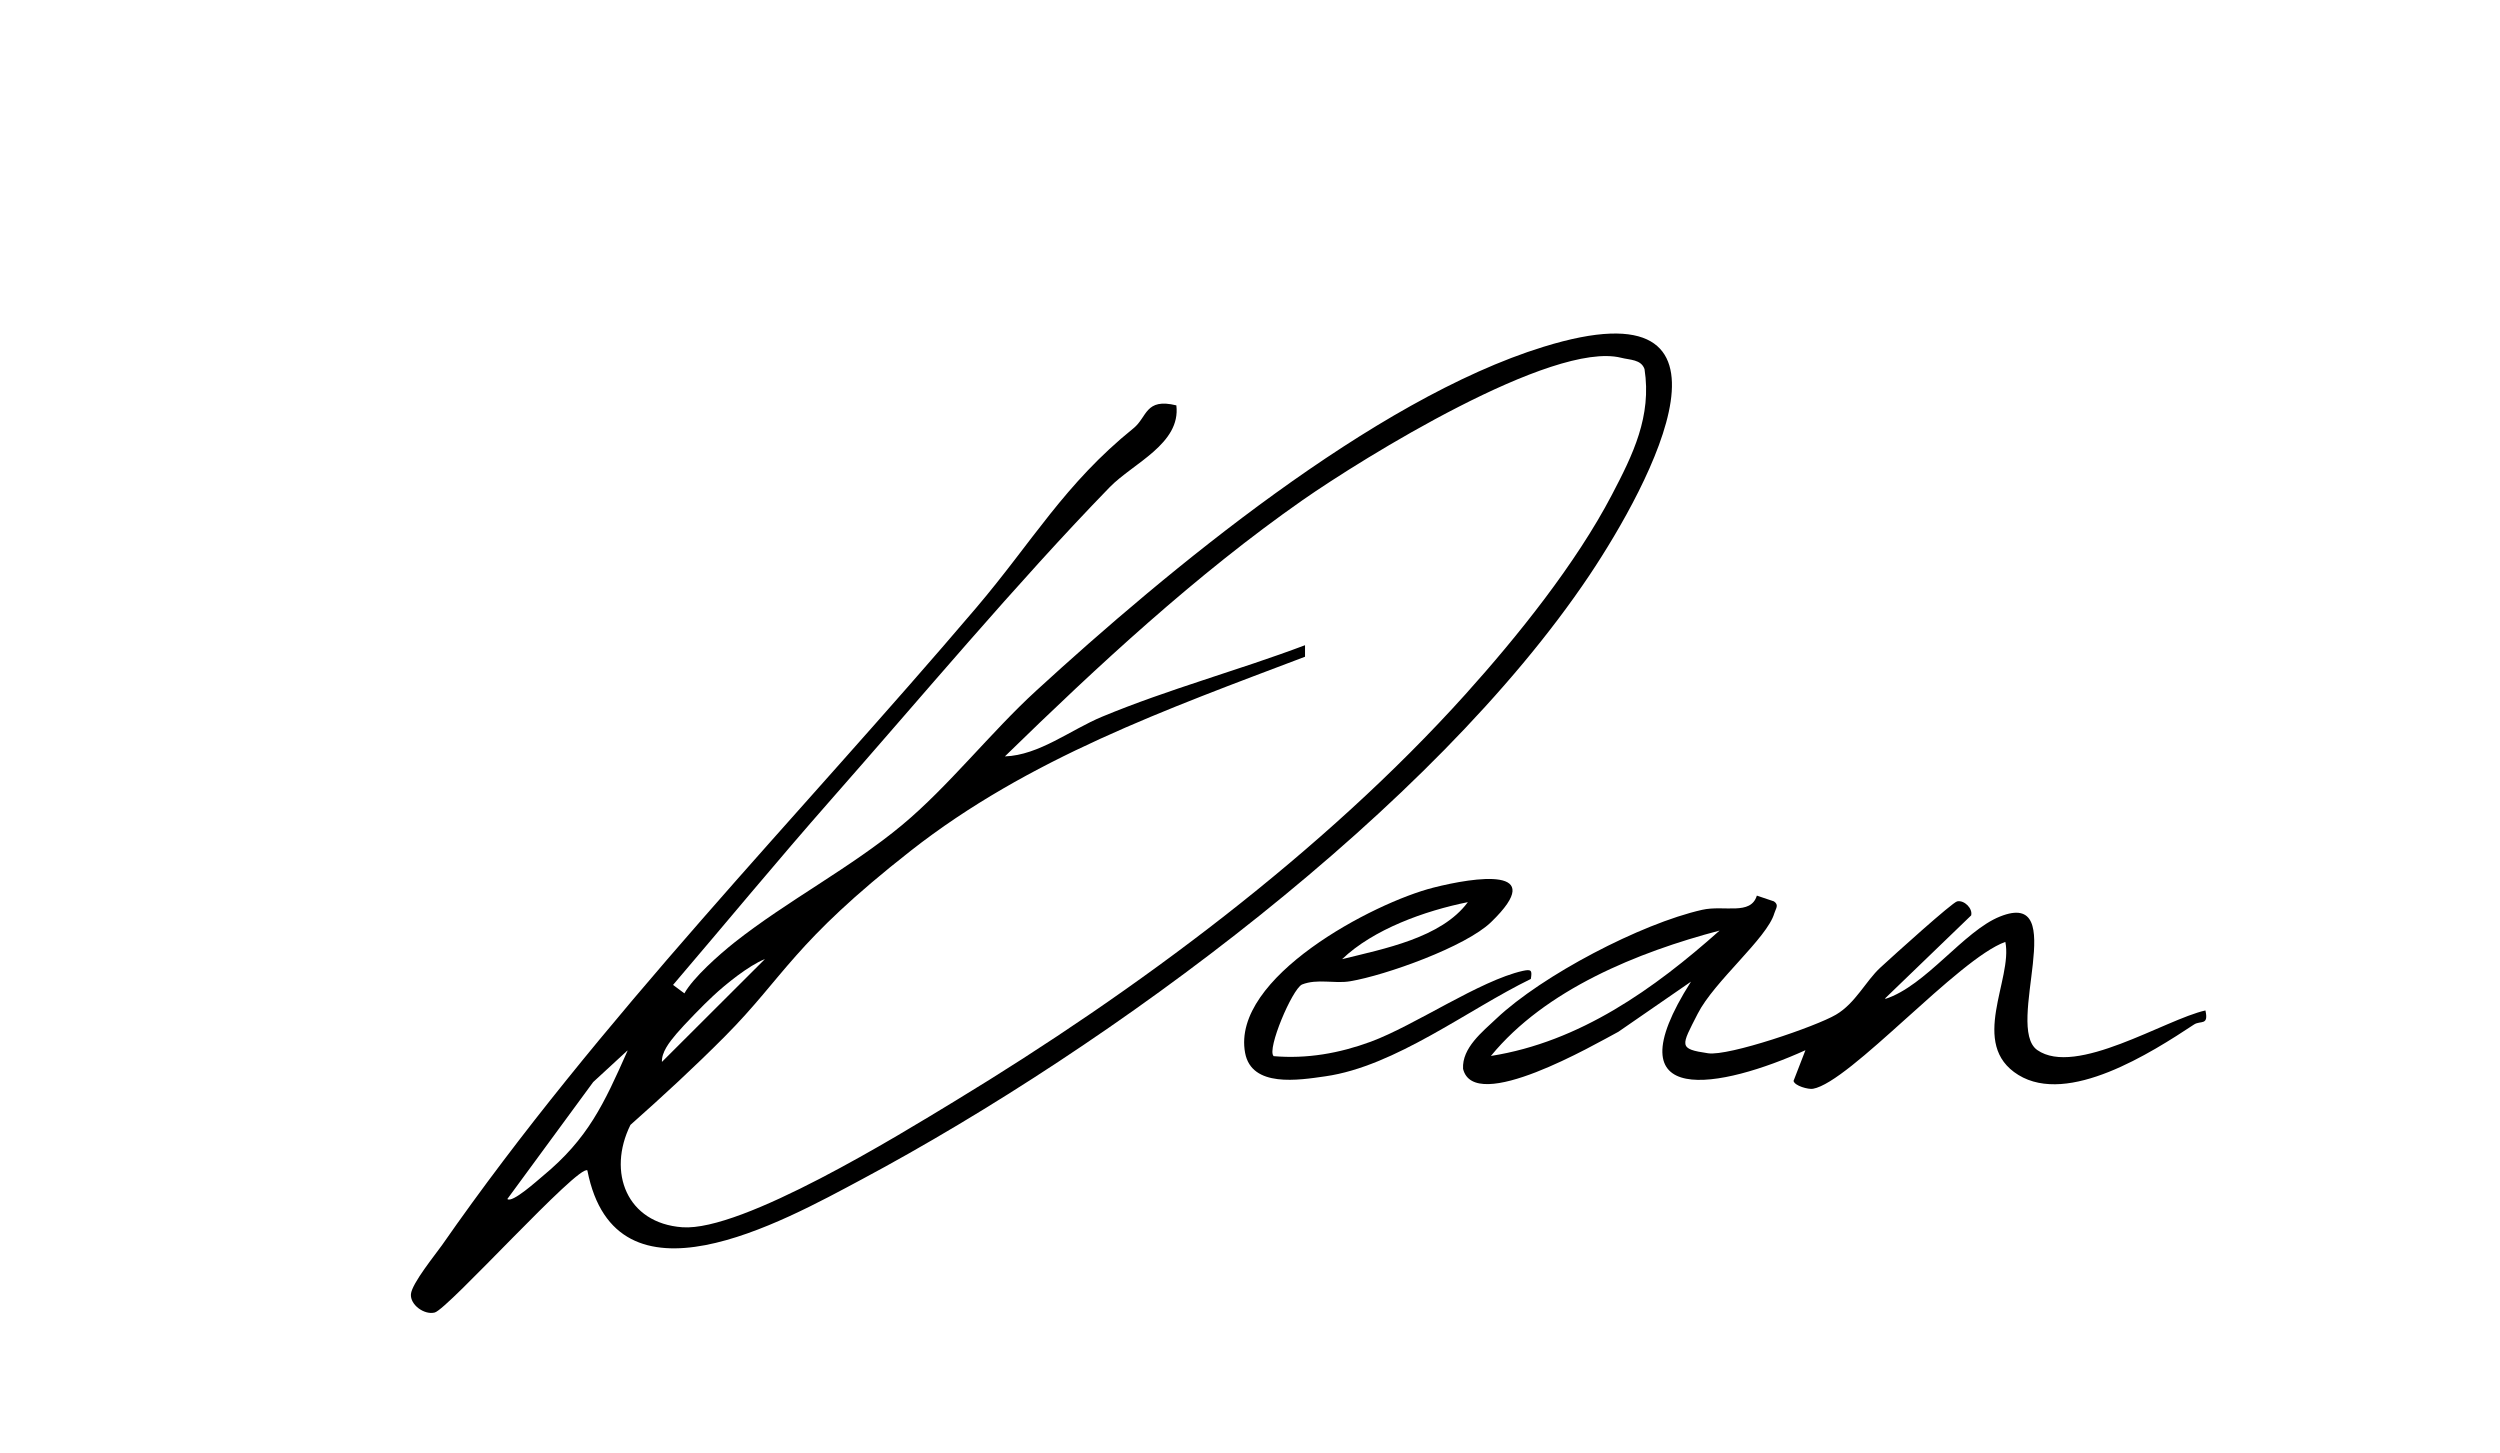
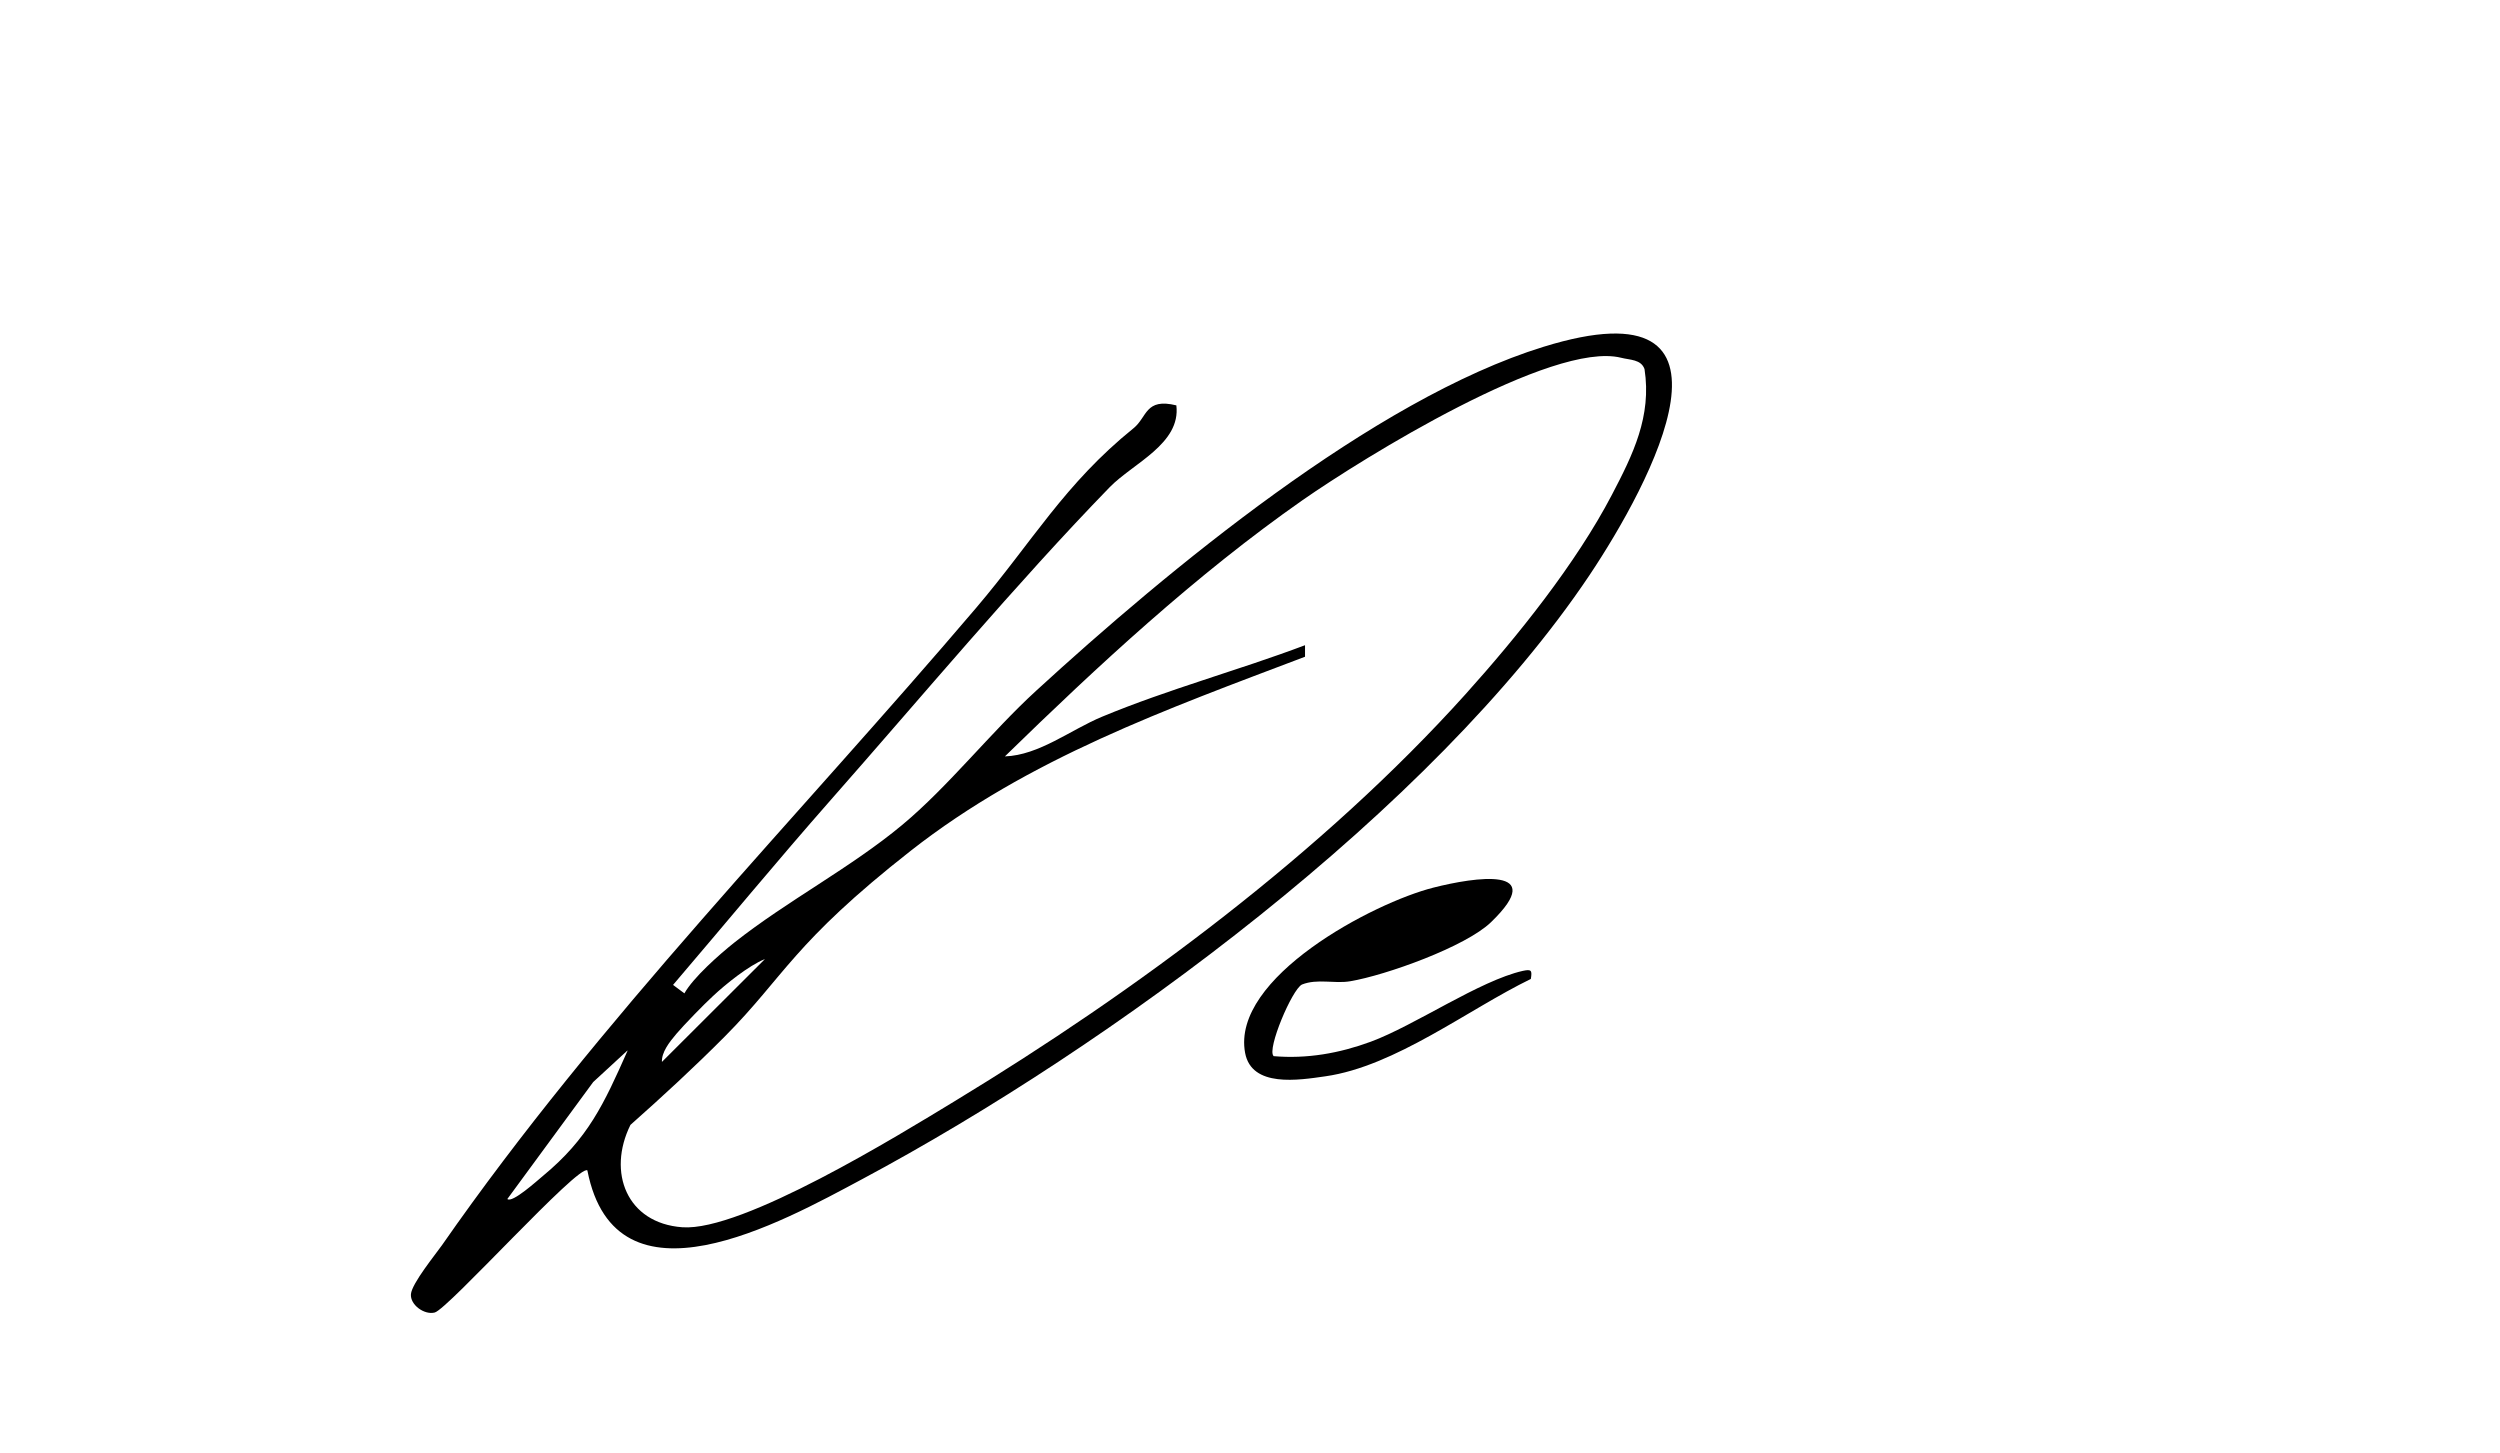
<svg xmlns="http://www.w3.org/2000/svg" id="area_decorabile_copia" version="1.1" viewBox="0 0 1301.9 756.8">
  <g id="HP8fHh">
    <g>
      <path d="M305.9,609.5c-4.5-3.5-72.5,72.1-79.5,74-5.4,1.4-12.9-4-12.4-9.6s12.9-20.8,16.2-25.5c82.2-118.1,185.2-222.6,278.1-331.8,29.5-34.7,46-64.5,82-93.6,7.2-5.8,6-15.9,22.3-11.9,2.4,20-22.5,30.1-34.7,42.6-48.3,49.7-99.1,110.5-145.2,162.8-27.9,31.7-54.7,64.2-82.2,96.4l5.9,4.4c4.7-8.3,17.9-20,26.2-26.6,27.5-21.7,60.4-38.8,87.1-61,24.1-20,46.3-48.4,69.9-70,68.3-62.6,175.7-151.8,264.2-179.1,112.8-34.9,55.8,71.3,23.9,119-81.7,121.9-249.7,245.5-378.8,314.5-41.7,22.3-128.2,70.7-143-4.5ZM763.2,361.5c27-30,57.5-68,76.2-103.8,11-21,20.8-40.9,17-65.5-1.8-5.1-7.6-4.7-12.2-5.9-35.8-8.9-134.5,52.3-165.8,74.1-55.5,38.8-106.7,86.3-155.1,133.5,17.8-.6,34.3-13.9,50.7-20.7,34.7-14.4,70.6-24,105.6-37.2v6c-71.9,27.3-144.1,53-205.4,101.1s-65.6,65.3-96.7,96.6c-15.8,15.9-32.4,31.2-49.2,46.1-12.2,24.7-1.9,51.2,27,53.3,31.2,2.3,112.8-48,142.1-65.8,94.4-57.3,191.8-129.6,265.8-211.8ZM398.2,499.5c-8.4,3.4-20.4,13.1-26.9,19.2-4.6,4.2-15.1,15-19,19.6s-7.8,9.7-7.6,14.7l53.6-53.5ZM326.7,547.1l-17.8,16.4-44.7,60.9c2.5,2.3,15.6-9.6,18.5-12,23.6-19.5,31.8-37.5,44.1-65.2Z" />
-       <path d="M981.8,520.2c21.1-6.8,40.9-35.4,59.7-42.9,36.9-14.8,2.3,57.4,19.4,69.5,20.1,14.1,66.6-15.9,87.6-20.6,1.8,8.1-2.5,5.1-5.9,7.3-22.4,14.8-65.5,42.3-91.5,26.3s-2.8-49.9-6.8-69.3c-24.5,8.7-80.9,73.1-100.2,76.5-2.4.4-9.5-1.5-10.1-4.1l6.2-16c-43.2,19.6-102.6,31.9-59.6-35.7l-37.8,26.1c-12.4,6.6-75.1,43.1-80.9,19.3-.6-10.9,10.1-19.3,17.4-26.2,23.7-22.4,75.2-49.4,107.1-56.6,11.5-2.6,25.3,3.1,28.5-7.4l8.9,3c2.8,1.9.9,3.8.2,6.2-3.7,12.9-31.3,35.4-39.9,52.3s-10.3,18.3,5.4,20.6c10.7,1.6,56.3-14,66.6-20.1,10.1-5.9,15.5-17.5,23.1-24.5s37.4-33.9,40-34.5c3.7-.8,8.2,3.7,7.3,7.3l-44.7,43.1ZM895.5,484.6c-42.5,11.2-90.8,30.7-119.1,65.3,46.3-7.3,85.1-35,119.1-65.3Z" />
-       <path d="M663.2,550c17.4,1.5,34.3-1.5,50.6-7.5,23-8.5,56.7-31.8,79.2-36.9,4.6-1,4.9-.2,4.2,4.2-32.7,15.9-70.6,45.5-107,50.7-13.9,2-38.4,6-41.8-12.2-7.3-39.2,66.8-78.2,98.2-86.1,21.3-5.4,60.3-11.4,29.9,18-13.2,12.8-54.9,27.7-73.4,30.8-8.2,1.4-17-1.5-25.1,1.7-5.2,2.6-18.3,33.7-14.8,37.2ZM764.4,469.8c-22.4,4.5-49.2,14.1-65.5,29.7,21.6-5.4,51.7-11,65.5-29.7Z" />
+       <path d="M663.2,550c17.4,1.5,34.3-1.5,50.6-7.5,23-8.5,56.7-31.8,79.2-36.9,4.6-1,4.9-.2,4.2,4.2-32.7,15.9-70.6,45.5-107,50.7-13.9,2-38.4,6-41.8-12.2-7.3-39.2,66.8-78.2,98.2-86.1,21.3-5.4,60.3-11.4,29.9,18-13.2,12.8-54.9,27.7-73.4,30.8-8.2,1.4-17-1.5-25.1,1.7-5.2,2.6-18.3,33.7-14.8,37.2ZM764.4,469.8Z" />
    </g>
  </g>
</svg>